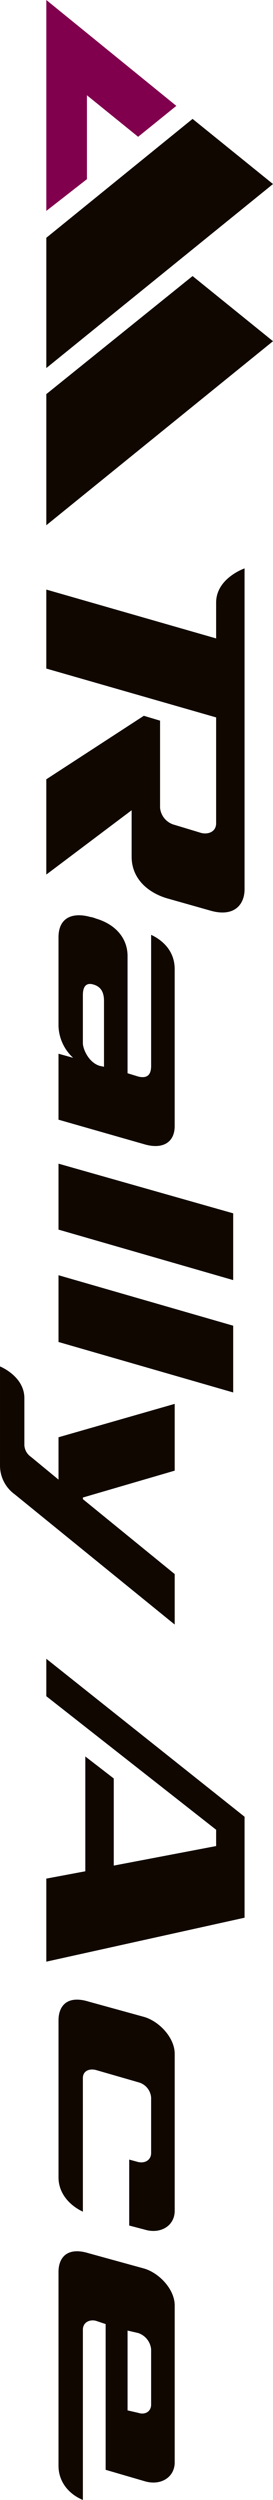
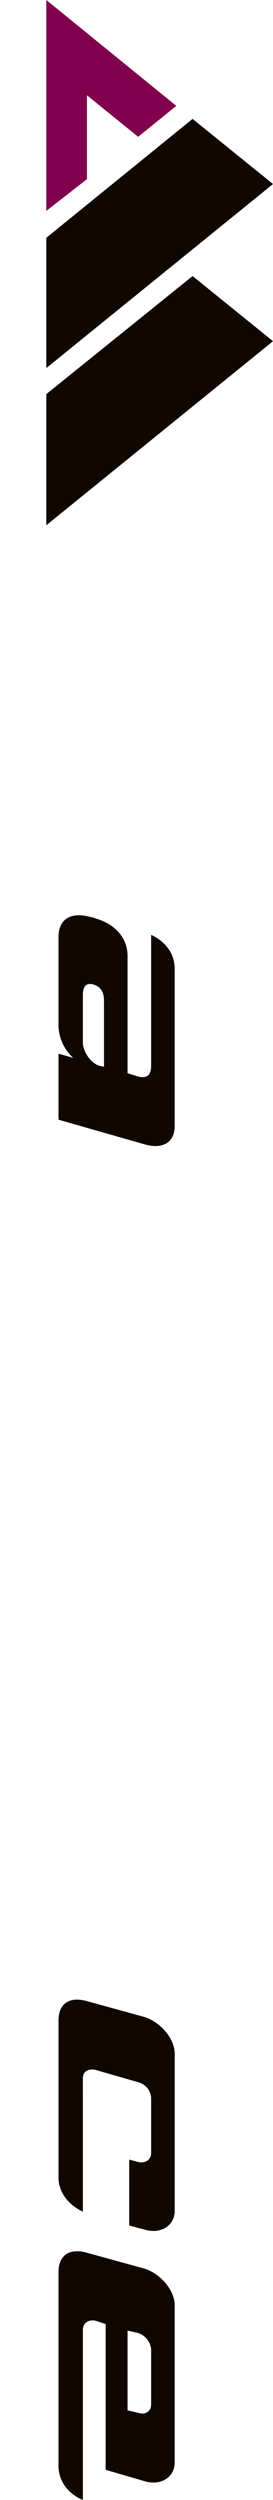
<svg xmlns="http://www.w3.org/2000/svg" height="727.234" viewBox="0 0 79.592 727.234" width="79.592">
  <clipPath id="a">
    <path d="m0 0h727.234v79.592h-727.234z" />
  </clipPath>
  <g transform="matrix(0 1 -1 0 79.593 0)">
    <path d="m29.859 0-18.951 23.45 34.585 42.639h37.9z" fill="#100800" transform="translate(23.677)" />
    <path d="m44.279 0-18.951 23.45 34.344 42.639h38.143z" fill="#100800" transform="translate(54.977)" />
    <path d="m0 46.792h61.352l-9.236-11.842h-24.4l12.079-14.924-8.995-11.136z" fill="#81004e" transform="translate(0 19.297)" />
    <g fill="#100800">
-       <path d="m121.212 3.661h19.423l-14.686 50.93h-19.185" transform="translate(231.745 7.946)" />
-       <path d="m131.685 3.661h19.423l-14.686 50.93h-19.422" transform="translate(253.961 7.946)" />
      <g clip-path="url(#a)">
-         <path d="m185.773 9.04h14.686l-37.9 46.665a10.32 10.32 0 0 1 -8.291 4.265h-28.9s2.844-7.105 9.239-7.105h13.741a4.412 4.412 0 0 0 3.313-1.9l6.633-8.053h-12.319l-9.712-33.872h19.427l7.816 26.766h.472" transform="translate(272.123 19.622)" />
-         <path d="m227.516 2.615h-29.372l-45.955 57.8h10.894l38.85-49.509h4.737l5.685 29.848h-25.346l-6.4 8.291h33.4l2.134 11.37h24.16" transform="translate(330.345 5.675)" />
        <path d="m206.3 35.807c-2.131 0-2.844-1.9-2.368-3.789l3.554-12.318a5 5 0 0 1 4.5-3.792h16.114c1.893 0 3.079 1.658 2.6 3.792l-.71 2.6h19.189l1.183-4.5c1.424-4.737-1.183-8.764-5.447-8.764h-45.72c-4.5 0-9.239 4.261-10.66 8.764l-4.5 16.345c-1.9 6.161 1.186 8.764 5.447 8.764h45.718c4.5 0 8.053-3.079 9.949-7.105" transform="translate(398.227 19.624)" />
        <path d="m229.386 35.806c-2.131 0-3.079-1.893-2.606-3.789l.948-2.844h42.4l3.316-11.37c1.42-4.737-1.186-8.764-5.45-8.764h-45.714c-4.5 0-9.239 4.264-10.66 8.764l-4.5 16.345c-1.893 6.161 1.186 8.767 5.45 8.767h56.377c4.737 0 8.291-3.082 9.949-7.109m-48.562-16.106a5.544 5.544 0 0 1 4.737-3.789h16.11c1.893 0 3.079 1.658 2.368 3.789l-.71 3.079h-23.216z" transform="translate(448.339 19.622)" />
        <path d="m145.335 9.041h-45.72c-5.447 0-8.526 3.789-9.949 6.868h38.134c2.368 0 3.789.948 3.079 3.792l-.948 3.079h-34.105c-5.212 0-9.239 3.551-10.9 9.239a7.274 7.274 0 0 0 -.472 1.658c-1.424 5.209.235 9.236 5.923 9.236h25.823a13.114 13.114 0 0 0 9.239-4.261l-1.186 4.261h19.189l7.105-24.87c1.658-5.45-.472-9-5.209-9m-17.538 21.79c-.948 3.316-4.975 4.975-6.633 4.975h-13.967c-2.131 0-3.789-.71-3.079-3.079.472-1.658 1.658-3.079 4.737-3.079h19.189z" transform="translate(182.276 19.624)" />
-         <path d="m145.483 2.615h-93.334s2.844 8.291 9.949 8.291h10.425l-14.213 49.51h22.977l14.213-49.51h30.793c2.368 0 3.313 2.131 2.841 4.264l-2.365 7.816a5.69 5.69 0 0 1 -4.975 4.264h-25.348l-1.42 4.737 18.474 28.429h27.718l-18.713-24.874h13.5c6.4 0 10.422-4.737 12.083-10.187l3.552-12.555c2.134-7.109-1.655-10.187-6.157-10.187" transform="translate(113.196 5.676)" />
      </g>
    </g>
  </g>
</svg>